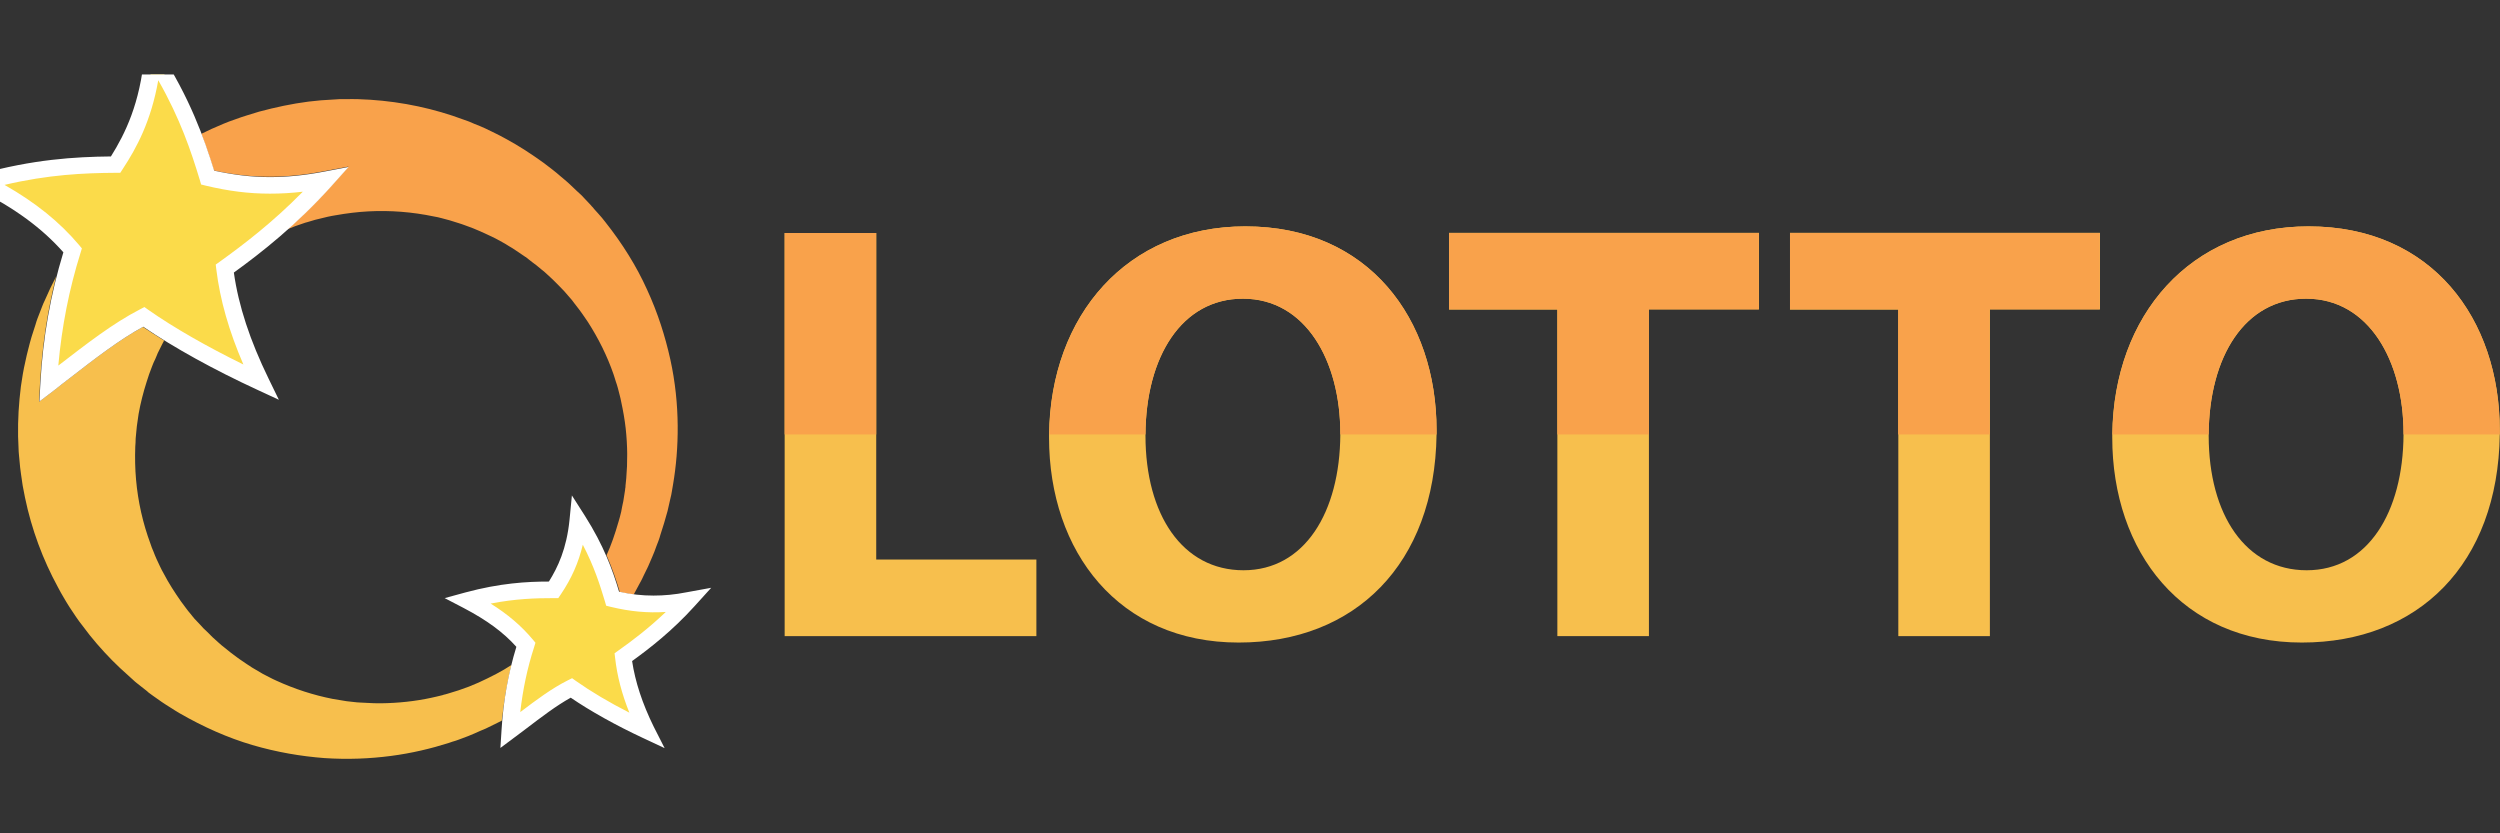
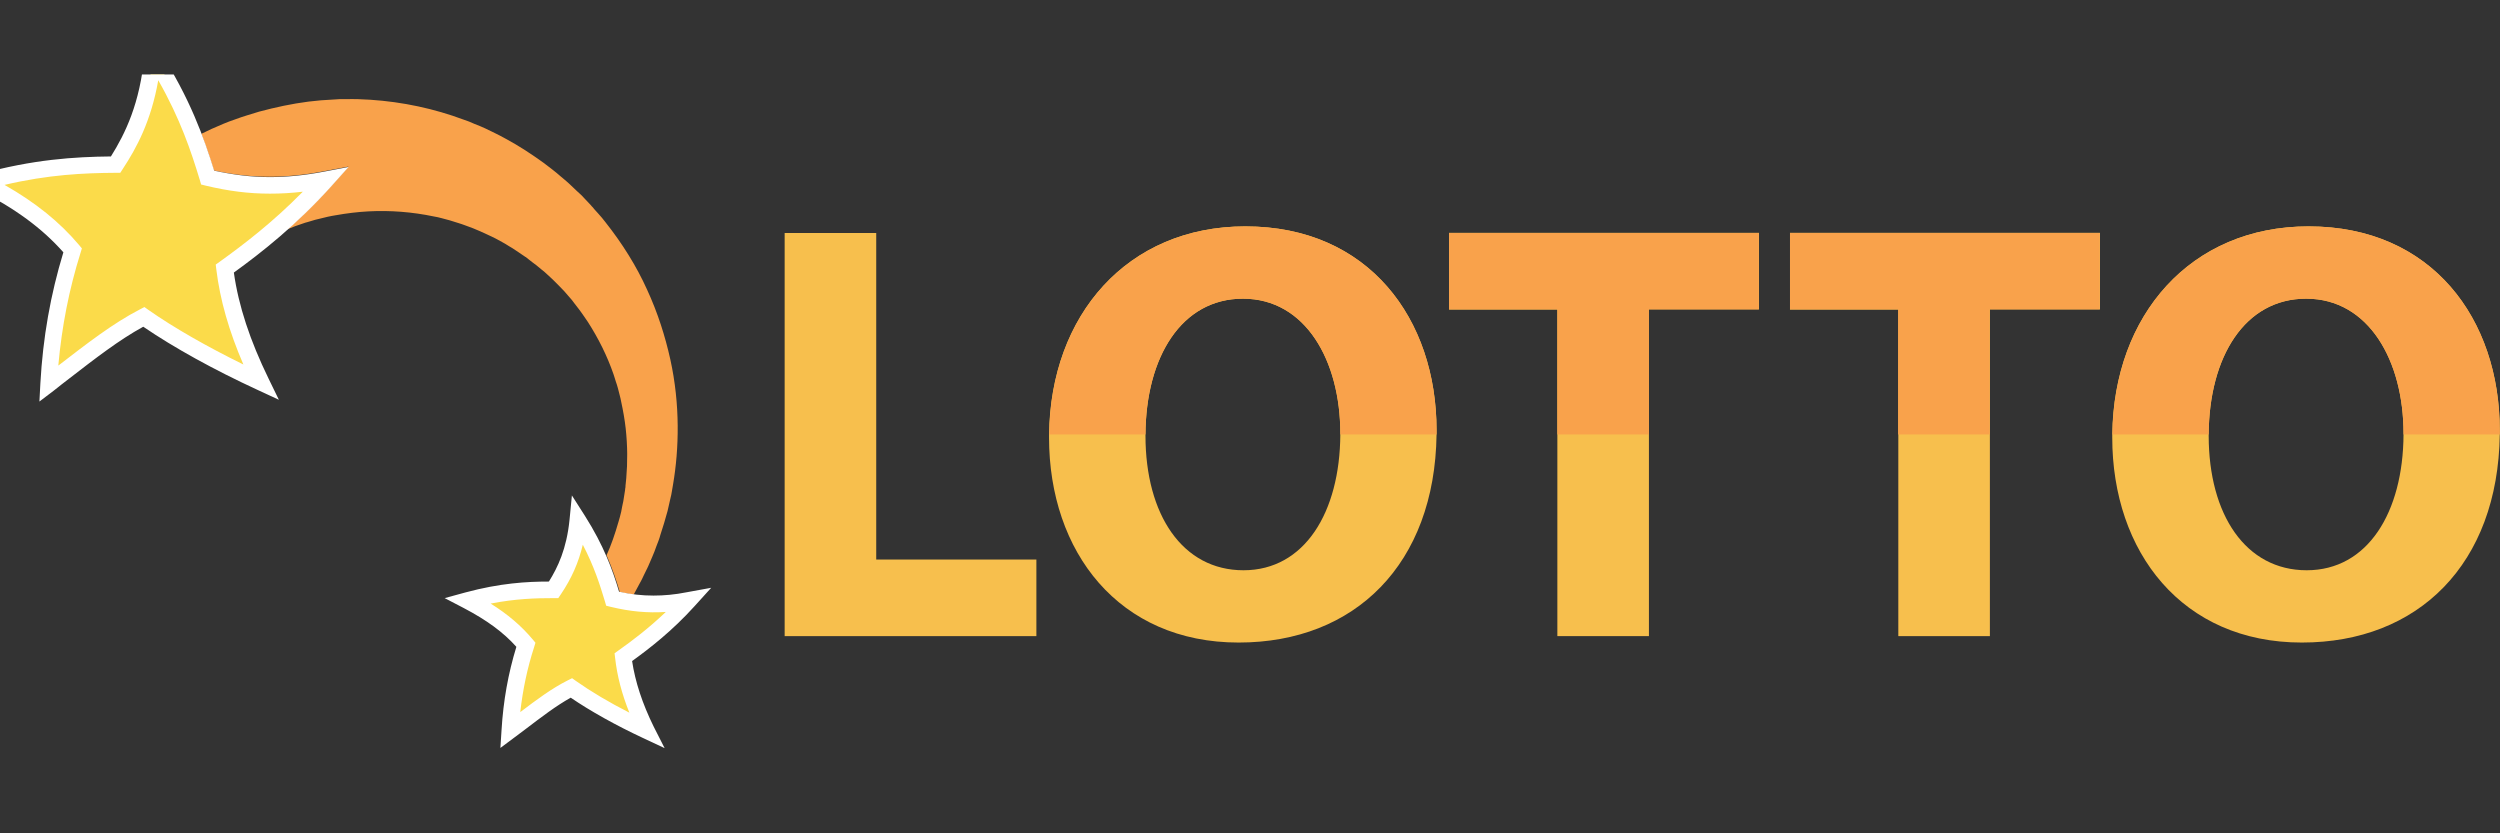
<svg xmlns="http://www.w3.org/2000/svg" xmlns:ns1="http://sodipodi.sourceforge.net/DTD/sodipodi-0.dtd" xmlns:ns2="http://www.inkscape.org/namespaces/inkscape" height="500" width="1500" xml:space="preserve" enable-background="new 0 0 1304.2 373.2" viewBox="0 0 1500 500" y="0px" x="0px" id="Слой_1" version="1.1" ns1:docname="polishLotto.svg" ns2:version="0.92.1 r15371">
  <rect x="0" y="0" width="1500" height="500" fill="#333333" stroke="none" />
  <ns1:namedview pagecolor="#ffffff" bordercolor="#666666" borderopacity="1" objecttolerance="10" gridtolerance="10" guidetolerance="10" ns2:pageopacity="0" ns2:pageshadow="2" ns2:window-width="2560" ns2:window-height="1343" id="namedview26" showgrid="false" ns2:zoom="0.294" ns2:cx="750" ns2:cy="250" ns2:window-x="1911" ns2:window-y="-9" ns2:window-maximized="1" ns2:current-layer="g36" />
  <defs id="defs43">
    <clipPath id="clipPath67" clipPathUnits="userSpaceOnUse">
      <rect y="22.31" x="21.169" height="351.749" width="1283.702" id="rect69" />
    </clipPath>
  </defs>
  <g transform="matrix(1.169,0,0,1.169,-24.749,18.58)" clip-path="url(#clipPath67)" id="g38">
    <g id="g14">
      <path style="fill:#f9a24b" id="path2" d="m 159.6,74.8 c 0,0 0,0 0,0 8.8,0 17.9,-0.9 27.8,-2.8 l 12.6,-2.4 -8.5,9.5 c -7.8,8.6 -15.5,16.2 -22.9,22.7 2.7,-1.1 5.5,-2.2 8.4,-3.1 0.7,-0.3 1.3,-0.4 2,-0.6 l 2,-0.6 2,-0.6 2.1,-0.5 c 1.4,-0.3 2.7,-0.7 4.1,-1 1.4,-0.3 2.8,-0.6 4.2,-0.8 5.6,-1 11.2,-1.7 16.8,-2 11.3,-0.6 22.6,0.3 33.6,2.6 l 2.1,0.4 2,0.5 c 1.4,0.4 2.7,0.7 4.1,1.1 2.7,0.9 5.4,1.6 8,2.6 5.3,1.8 10.3,4.2 15.3,6.6 2.4,1.3 4.9,2.6 7.2,4.1 1.2,0.7 2.4,1.4 3.5,2.2 1.1,0.8 2.3,1.5 3.4,2.3 l 0.9,0.6 0.4,0.3 0.2,0.1 c 0.2,0.1 -0.6,-0.6 -0.2,-0.2 0.6,0.5 1.3,1 1.9,1.5 1.3,1 2.5,2 3.8,2.9 1,0.8 1.9,1.6 2.9,2.4 1,0.8 1.9,1.5 2.9,2.5 1,0.9 2,1.8 3,2.8 l 0.7,0.7 0.7,0.7 1.4,1.4 c 0.9,1 1.9,1.9 2.8,2.9 0.9,1 1.7,2 2.6,3 0.4,0.5 0.9,1 1.3,1.5 0.4,0.5 0.8,1 1.2,1.6 0.8,1 1.6,2.1 2.4,3.1 0.8,1 1.5,2.1 2.3,3.2 0.7,1.1 1.5,2.1 2.2,3.2 5.6,8.7 10.1,17.8 13.3,27.1 0.4,1.1 0.7,2.3 1.1,3.5 0.4,1.2 0.8,2.3 1.1,3.5 0.3,1.2 0.6,2.3 0.9,3.5 0.3,1.2 0.6,2.3 0.8,3.5 1,4.6 1.8,9.2 2.3,13.6 1,9 1,17.6 0.3,25.7 -0.1,1 -0.2,2 -0.3,3 -0.1,0.5 -0.1,1 -0.1,1.5 -0.1,0.5 -0.2,1 -0.2,1.5 -0.3,1.9 -0.6,3.9 -0.9,5.7 -0.4,1.9 -0.8,3.7 -1.1,5.5 -0.4,1.8 -0.9,3.5 -1.4,5.2 -1.8,6.3 -3.8,12 -6.1,17.1 3,6.9 5.1,13.1 6.8,18.9 2.4,0.5 4.8,1 7.1,1.3 0.2,-0.4 0.4,-0.7 0.6,-1.1 0.7,-1.3 1.5,-2.7 2.2,-4.1 0.4,-0.7 0.8,-1.4 1.2,-2.2 0.4,-0.7 0.7,-1.5 1.1,-2.3 0.7,-1.5 1.5,-3.1 2.3,-4.7 0.7,-1.6 1.4,-3.3 2.2,-5.1 0.8,-1.7 1.4,-3.5 2.1,-5.4 0.7,-1.8 1.5,-3.7 2,-5.7 0.6,-2 1.3,-4 1.9,-6 0.6,-2.1 1.2,-4.2 1.8,-6.3 0.5,-2.2 1,-4.4 1.5,-6.6 0.1,-0.6 0.3,-1.1 0.4,-1.7 0.1,-0.6 0.2,-1.1 0.3,-1.7 0.2,-1.2 0.4,-2.3 0.6,-3.5 1.6,-9.4 2.5,-19.6 2.4,-30.4 -0.1,-10.8 -1.2,-22.2 -3.8,-34 -2.6,-11.7 -6.4,-23.8 -11.9,-35.7 -5.4,-12 -12.7,-23.7 -21.5,-34.8 -1,-1.4 -2.3,-2.8 -3.6,-4.3 -0.6,-0.7 -1.3,-1.4 -1.9,-2.1 l -0.9,-1.1 -0.5,-0.5 c -0.2,-0.2 -0.3,-0.4 -0.4,-0.5 -1.1,-1.2 -2.2,-2.3 -3.3,-3.5 l -1.6,-1.7 c -0.8,-0.7 -1.6,-1.5 -2.4,-2.2 -1.3,-1.3 -2.7,-2.5 -4,-3.8 -1.4,-1.3 -2.8,-2.4 -4.2,-3.6 -2.8,-2.5 -5.8,-4.7 -8.8,-7 -6.1,-4.4 -12.6,-8.7 -19.5,-12.4 -3.4,-1.9 -7,-3.6 -10.5,-5.3 -1.8,-0.8 -3.6,-1.6 -5.5,-2.3 -0.9,-0.4 -1.8,-0.8 -2.8,-1.2 -0.9,-0.3 -1.9,-0.7 -2.8,-1 -15,-5.6 -31.2,-9.1 -47.9,-10.2 -2.1,-0.1 -4.2,-0.2 -6.3,-0.3 -2.1,-0.1 -4.2,0 -6.3,0 -1.1,0 -2.1,0 -3.2,0 l -3.2,0.2 -3.2,0.2 c -1.1,0.1 -2.1,0.1 -3.2,0.2 -8.5,0.7 -16.9,2.2 -25.3,4.2 -2.1,0.5 -4.2,1.1 -6.3,1.6 -2.1,0.6 -4.1,1.3 -6.2,1.9 -1,0.3 -2.1,0.7 -3.1,1 l -3.1,1.1 -3.1,1.1 c -1,0.4 -2,0.8 -3,1.2 -2,0.9 -4,1.7 -6,2.6 -1.7,0.8 -3.5,1.7 -5.2,2.5 2.5,6.7 4.6,12.9 6.4,18.8 10.2,2.2 19.3,3.2 28.7,3.2 z" />
-       <path style="fill:#f7bf4d" id="path4" d="m 283.7,325.4 c -4.8,3.2 -10.5,6.1 -16.8,9 -1.6,0.7 -3.3,1.4 -5,2.1 -1.7,0.6 -3.5,1.3 -5.3,1.9 -1.8,0.6 -3.7,1.1 -5.5,1.7 -0.5,0.1 -0.9,0.3 -1.4,0.4 -0.5,0.1 -1,0.2 -1.4,0.4 -1,0.2 -1.9,0.5 -2.9,0.7 -7.9,1.9 -16.5,3.1 -25.5,3.4 -4.5,0.2 -9.1,0 -13.8,-0.3 -1.2,0 -2.4,-0.2 -3.5,-0.3 -1.2,-0.1 -2.4,-0.3 -3.6,-0.4 -1.2,-0.2 -2.4,-0.4 -3.6,-0.6 -1.2,-0.2 -2.4,-0.4 -3.6,-0.6 -9.6,-1.9 -19.3,-5 -28.7,-9.3 -1.2,-0.5 -2.3,-1.1 -3.5,-1.7 -1.2,-0.6 -2.3,-1.2 -3.5,-1.8 -1.1,-0.7 -2.3,-1.3 -3.4,-2 -0.6,-0.3 -1.1,-0.7 -1.7,-1 -0.6,-0.3 -1.1,-0.7 -1.7,-1.1 -1.1,-0.7 -2.2,-1.4 -3.3,-2.2 -1.1,-0.7 -2.2,-1.5 -3.3,-2.3 -0.5,-0.4 -1.1,-0.8 -1.6,-1.2 l -0.8,-0.6 -0.8,-0.6 c -1,-0.8 -2.1,-1.7 -3.1,-2.5 -1.1,-0.8 -2.1,-1.7 -3.1,-2.6 -1,-0.9 -2,-1.8 -3,-2.7 -1,-1 -1.9,-1.9 -2.9,-2.9 l -1.5,-1.4 c -0.4,-0.4 0.4,0.3 0.2,0.2 l -0.2,-0.2 -0.4,-0.4 -0.8,-0.9 c -1.1,-1.2 -2.2,-2.3 -3.3,-3.5 l -0.4,-0.4 -0.3,-0.4 -0.6,-0.7 -1.2,-1.5 c -1.6,-1.8 -3.2,-4.2 -4.9,-6.4 -3.2,-4.6 -6.2,-9.2 -8.8,-14.2 -1.4,-2.4 -2.5,-5 -3.7,-7.5 -0.6,-1.3 -1.1,-2.6 -1.6,-3.9 l -0.8,-1.9 -0.7,-2 C 94.5,252.7 92,241.6 91,230.3 90.5,224.7 90.4,219 90.6,213.4 c 0.1,-1.4 0.2,-2.8 0.2,-4.2 0.1,-1.4 0.3,-2.8 0.4,-4.2 l 0.2,-2.1 0.3,-2.1 0.3,-2.1 c 0.1,-0.7 0.2,-1.4 0.3,-2.1 1,-5.6 2.4,-11.1 4.1,-16.4 0.4,-1.3 0.9,-2.7 1.3,-4 0.5,-1.3 1,-2.6 1.5,-4 0.3,-0.7 0.5,-1.3 0.8,-2 l 0.9,-1.9 0.8,-1.9 0.4,-1 c 0.1,-0.3 0.3,-0.6 0.5,-1 l 1.9,-3.8 c 0.3,-0.6 0.6,-1.2 0.9,-1.7 -3.8,-2.4 -7.5,-4.7 -10.9,-7 -12.3,6.7 -24.8,16.4 -38,26.6 -2.6,2 -5.2,4 -7.8,6.1 l -7.5,5.7 0.5,-9.4 c 1.1,-19.1 3.8,-37.2 8.3,-54.9 -2.1,4 -4.1,8.2 -5.9,12.4 -0.2,0.5 -0.5,1 -0.7,1.5 l -0.6,1.5 -1.2,3.1 -1.2,3.1 c -0.4,1 -0.7,2.1 -1,3.1 -0.7,2.1 -1.4,4.2 -2,6.2 -0.6,2.1 -1.2,4.2 -1.7,6.3 -0.3,1 -0.5,2.1 -0.8,3.2 l -0.7,3.2 -0.7,3.2 c -0.2,1.1 -0.4,2.1 -0.6,3.2 -0.3,2.1 -0.7,4.3 -1,6.4 -0.2,2.1 -0.5,4.3 -0.7,6.4 -0.8,8.6 -1,17.2 -0.5,25.6 0,1.1 0.1,2.1 0.2,3.2 l 0.3,3.2 0.3,3.2 c 0.1,1 0.3,2.1 0.4,3.1 0.3,2.1 0.6,4.2 0.9,6.2 0.4,2.1 0.8,4.1 1.2,6.2 3.4,16.4 9.2,31.9 16.9,46 l 1.4,2.6 1.5,2.6 c 1,1.7 2,3.4 3.1,5.1 2.2,3.3 4.3,6.6 6.8,9.7 4.6,6.3 9.7,12.1 15,17.5 2.7,2.7 5.3,5.2 8.4,7.9 0.7,0.7 1.5,1.3 2.2,2 l 1.1,1 0.6,0.5 0.5,0.4 c 1.3,1 2.5,2 3.8,3 l 0.9,0.7 0.5,0.4 0.2,0.2 c 0,0 0.9,0.8 0.7,0.6 0.7,0.5 1.5,1.1 2.2,1.6 1.5,1.1 2.9,2.1 4.4,3.1 1.5,1 3,2 4.5,2.9 1.5,1 3,1.9 4.5,2.8 12.3,7.1 24.9,12.7 37.5,16.4 12.6,3.7 25.1,5.8 37,6.7 12,0.8 23.4,0.3 34.1,-1.1 10.7,-1.4 20.7,-3.8 29.8,-6.7 1.1,-0.4 2.3,-0.8 3.4,-1.1 0.6,-0.2 1.1,-0.4 1.7,-0.6 0.6,-0.2 1.1,-0.4 1.6,-0.6 2.2,-0.8 4.3,-1.6 6.3,-2.5 2,-0.9 4,-1.8 6,-2.6 1.9,-0.9 3.8,-1.9 5.7,-2.8 0.8,-0.4 1.6,-0.8 2.4,-1.2 1.2,-10.1 2.7,-19.5 5,-28.6 z" />
      <path style="fill:#fbdb4a" id="path6" d="m 188.3,76.3 c -18.2,20.2 -36.2,34.4 -51.8,45.6 2.2,17.8 7.9,36.6 18.5,58.3 -21.9,-10.1 -43.4,-21.9 -60.1,-33.5 -15.8,8.2 -31.4,21 -48.7,34.3 1.5,-27.3 6.3,-49.5 12.3,-68.4 C 47.1,99.2 32.7,88.2 11.8,77.5 c 28.3,-7.8 49.6,-8.9 68.7,-8.9 9.6,-14.8 16.8,-31 19.2,-55.8 15.8,24.6 22.7,44.7 28.1,62.5 17.1,4 35.3,5.8 60.5,1 z" />
      <path style="fill:#ffffff" id="path8" d="m 41.4,190.2 0.5,-9.4 C 43.2,157.3 47.1,135.3 53.7,113.6 42.7,101.2 29.1,91.2 9.9,81.4 l -9.8,-5 10.6,-2.9 C 38.1,65.9 59.4,64.6 78.1,64.4 85.5,52.6 93,37.2 95.3,12.4 L 96.5,0 l 6.7,10.5 c 15.5,24.1 22.6,44.2 27.9,61.2 10.1,2.2 19.2,3.3 28.6,3.3 0,0 0,0 0,0 8.8,0 17.9,-0.9 27.8,-2.8 l 12.6,-2.4 -8.5,9.5 c -18.3,20.4 -36.3,34.5 -50.4,44.7 2.4,17.1 8.3,34.9 17.8,54.4 l 5.3,10.9 -11,-5.1 C 131.2,174 110.5,162.6 94.7,151.8 c -12.3,6.7 -24.8,16.4 -38,26.6 -2.6,2 -5.2,4 -7.8,6.1 z M 23.5,79 c 16.1,9.2 28.2,19 38.2,30.8 l 1.5,1.8 -0.7,2.3 c -5.9,18.8 -9.6,37.8 -11.4,57.8 0.1,0 0.1,-0.1 0.2,-0.1 C 65.7,160.5 79.2,150 93,142.9 l 2.3,-1.2 2.1,1.5 c 13.1,9.2 30.2,18.9 48.7,28 -7.4,-17.1 -12,-33.2 -13.9,-48.8 l -0.3,-2.5 2.1,-1.5 c 11.8,-8.5 26.9,-19.9 42.6,-35.9 -5.8,0.7 -11.4,1 -16.9,1 0,0 0,0 0,0 -10.8,0 -21.2,-1.3 -32.9,-4.1 l -2.4,-0.6 -0.7,-2.4 C 119.3,61.9 113.7,45.1 102.4,25.3 98.7,46.3 91.3,60 84.2,70.8 l -1.3,2 H 80.6 C 64.2,72.9 46.1,73.7 23.5,79 Z" />
      <path style="fill:#fbdb4a" id="path10" d="m 318,251.2 c 10.1,15.9 14.4,28.8 17.8,40.2 11,2.7 22.7,4 38.9,1 -11.8,12.9 -23.4,21.9 -33.5,29 1.3,11.4 4.9,23.5 11.8,37.6 -14.1,-6.6 -27.9,-14.3 -38.6,-21.8 -10.2,5.2 -20.3,13.4 -31.5,21.8 1.1,-17.4 4.3,-31.7 8.2,-43.9 -7.2,-8.6 -16.5,-15.7 -29.8,-22.7 18.2,-4.9 31.9,-5.5 44.1,-5.5 6.3,-9.4 11,-19.8 12.6,-35.7 z" />
      <path style="fill:#ffffff" id="path12" d="m 362.3,368.1 -11.1,-5.2 c -13.9,-6.5 -27,-13.8 -37.1,-20.7 -7.4,4.1 -15,9.9 -23,16 -1.8,1.4 -3.7,2.8 -5.6,4.2 l -7.5,5.6 0.6,-9.3 c 0.9,-14.9 3.4,-28.9 7.6,-42.6 -6.7,-7.5 -15.2,-13.7 -27,-19.9 l -9.8,-5.1 10.6,-2.9 c 17.8,-4.8 31.6,-5.6 42.9,-5.6 4.5,-7.2 9.1,-16.7 10.6,-31.8 l 1.2,-12.4 6.7,10.5 c 9.7,15.3 14.3,28 17.5,38.9 6.2,1.4 11.8,2 17.7,2 5.4,0 11,-0.5 17,-1.7 l 12.6,-2.3 -8.6,9.5 c -11.5,12.7 -23,21.6 -32,28.1 1.6,10.6 5.2,21.7 11.1,33.7 z m -47.5,-35.9 2.1,1.5 c 7.5,5.3 16.9,10.9 27.3,16.2 -3.9,-9.7 -6.3,-19 -7.3,-28 l -0.3,-2.5 2.1,-1.5 c 6.8,-4.8 15.3,-11.2 24.2,-19.7 -9.5,0.6 -18.2,-0.2 -28.2,-2.6 l -2.4,-0.6 -0.7,-2.4 c -2.5,-8.3 -5.5,-17.8 -11.3,-28.9 -2.2,9.2 -5.7,17.2 -11.3,25.5 l -1.3,1.9 h -2.3 c -9.3,0 -19.6,0.3 -32.4,2.8 8.8,5.5 15.7,11.4 21.5,18.3 l 1.5,1.8 -0.7,2.3 c -3.5,10.8 -5.8,21.8 -7.1,33.3 8.3,-6.3 16.2,-12.2 24.4,-16.3 z" />
    </g>
    <g id="g36">
      <path style="fill:#f7bf4d;fill-opacity:1" id="path16" d="M 470.9,271.2 V 103.7 h -47 v 206.9 h 129.2 v -39.3 h -82.2 z" />
      <path style="fill:#f7bf4d;fill-opacity:1" id="path18" d="m 660.3,100.3 c -60.6,0 -100,45.6 -100.7,106.8 0,0.5 0,1 0,1.5 0,58.9 35.9,105.3 97.3,105.3 59.8,0 100.7,-40.3 101.6,-106.8 0,-0.7 0,-1.4 0,-2.2 0,-57 -34.7,-104.6 -98.2,-104.6 z m -0.9,176.5 c -31.3,0 -50.3,-28.5 -50.3,-69.1 v -0.6 c 0.2,-39.9 18.6,-69.7 50,-69.7 32.2,0 50,31.9 50,69.1 v 0.6 c -0.2,39.9 -18.3,69.7 -49.7,69.7 z" />
      <path style="fill:#f7bf4d;fill-opacity:1" id="path20" d="M 764.9,103.7 V 143 h 55.6 v 167.6 h 47 V 142.9 H 924 V 103.6 H 764.9 Z" />
      <path style="fill:#f7bf4d;fill-opacity:1" id="path22" d="M 939.9,103.7 V 143 h 55.6 v 167.6 h 47 V 142.9 H 1099 V 103.6 H 939.9 Z" />
      <path style="fill:#f7bf4d;fill-opacity:1" id="path24" d="m 1206,100.3 c -60.6,0 -100,45.6 -100.7,106.8 0,0.5 0,1 0,1.5 0,58.9 35.9,105.3 97.3,105.3 59.8,0 100.7,-40.3 101.6,-106.8 0,-0.7 0,-1.4 0,-2.2 0,-57 -34.7,-104.6 -98.2,-104.6 z m -0.9,176.5 c -31.3,0 -50.3,-28.5 -50.3,-69.1 v -0.6 c 0.2,-39.9 18.6,-69.7 50,-69.7 32.2,0 50,31.9 50,69.1 v 0.6 c -0.2,39.9 -18.3,69.7 -49.7,69.7 z" />
-       <rect style="opacity:1;fill:#f9a24b;fill-opacity:1" id="rect26" height="103.4" width="47" y="103.7" x="423.9" />
      <path style="opacity:1;fill:#f9a24b;fill-opacity:1" id="path28" d="m 758.5,204.9 c 0,0.7 0,1.4 0,2.2 h -49.4 v -0.6 c 0,-37.1 -17.8,-69.1 -50,-69.1 -31.4,0 -49.8,29.8 -50,69.7 h -49.4 c 0.6,-61.2 40.1,-106.8 100.7,-106.8 63.4,0 98.1,47.6 98.1,104.6 z" />
      <polygon style="opacity:1;fill:#f9a24b;fill-opacity:1" id="polygon30" points="764.9,103.7 923.9,103.7 923.9,142.9 867.5,142.9 867.5,207.1 820.5,207.1 820.5,142.9 764.9,142.9 " />
      <polygon style="opacity:1;fill:#f9a24b;fill-opacity:1" id="polygon32" points="939.9,103.7 1098.9,103.7 1098.9,142.9 1042.4,142.9 1042.4,207.1 995.4,207.1 995.4,142.9 939.9,142.9 " />
      <path style="opacity:1;fill:#f9a24b;fill-opacity:1" id="path34" d="m 1304.2,204.9 c 0,0.7 0,1.4 0,2.2 h -49.4 v -0.6 c 0,-37.1 -17.8,-69.1 -50,-69.1 -31.5,0 -49.8,29.8 -50,69.7 h -49.4 c 0.6,-61.2 40.1,-106.8 100.7,-106.8 63.4,0 98.1,47.6 98.1,104.6 z" />
    </g>
  </g>
</svg>